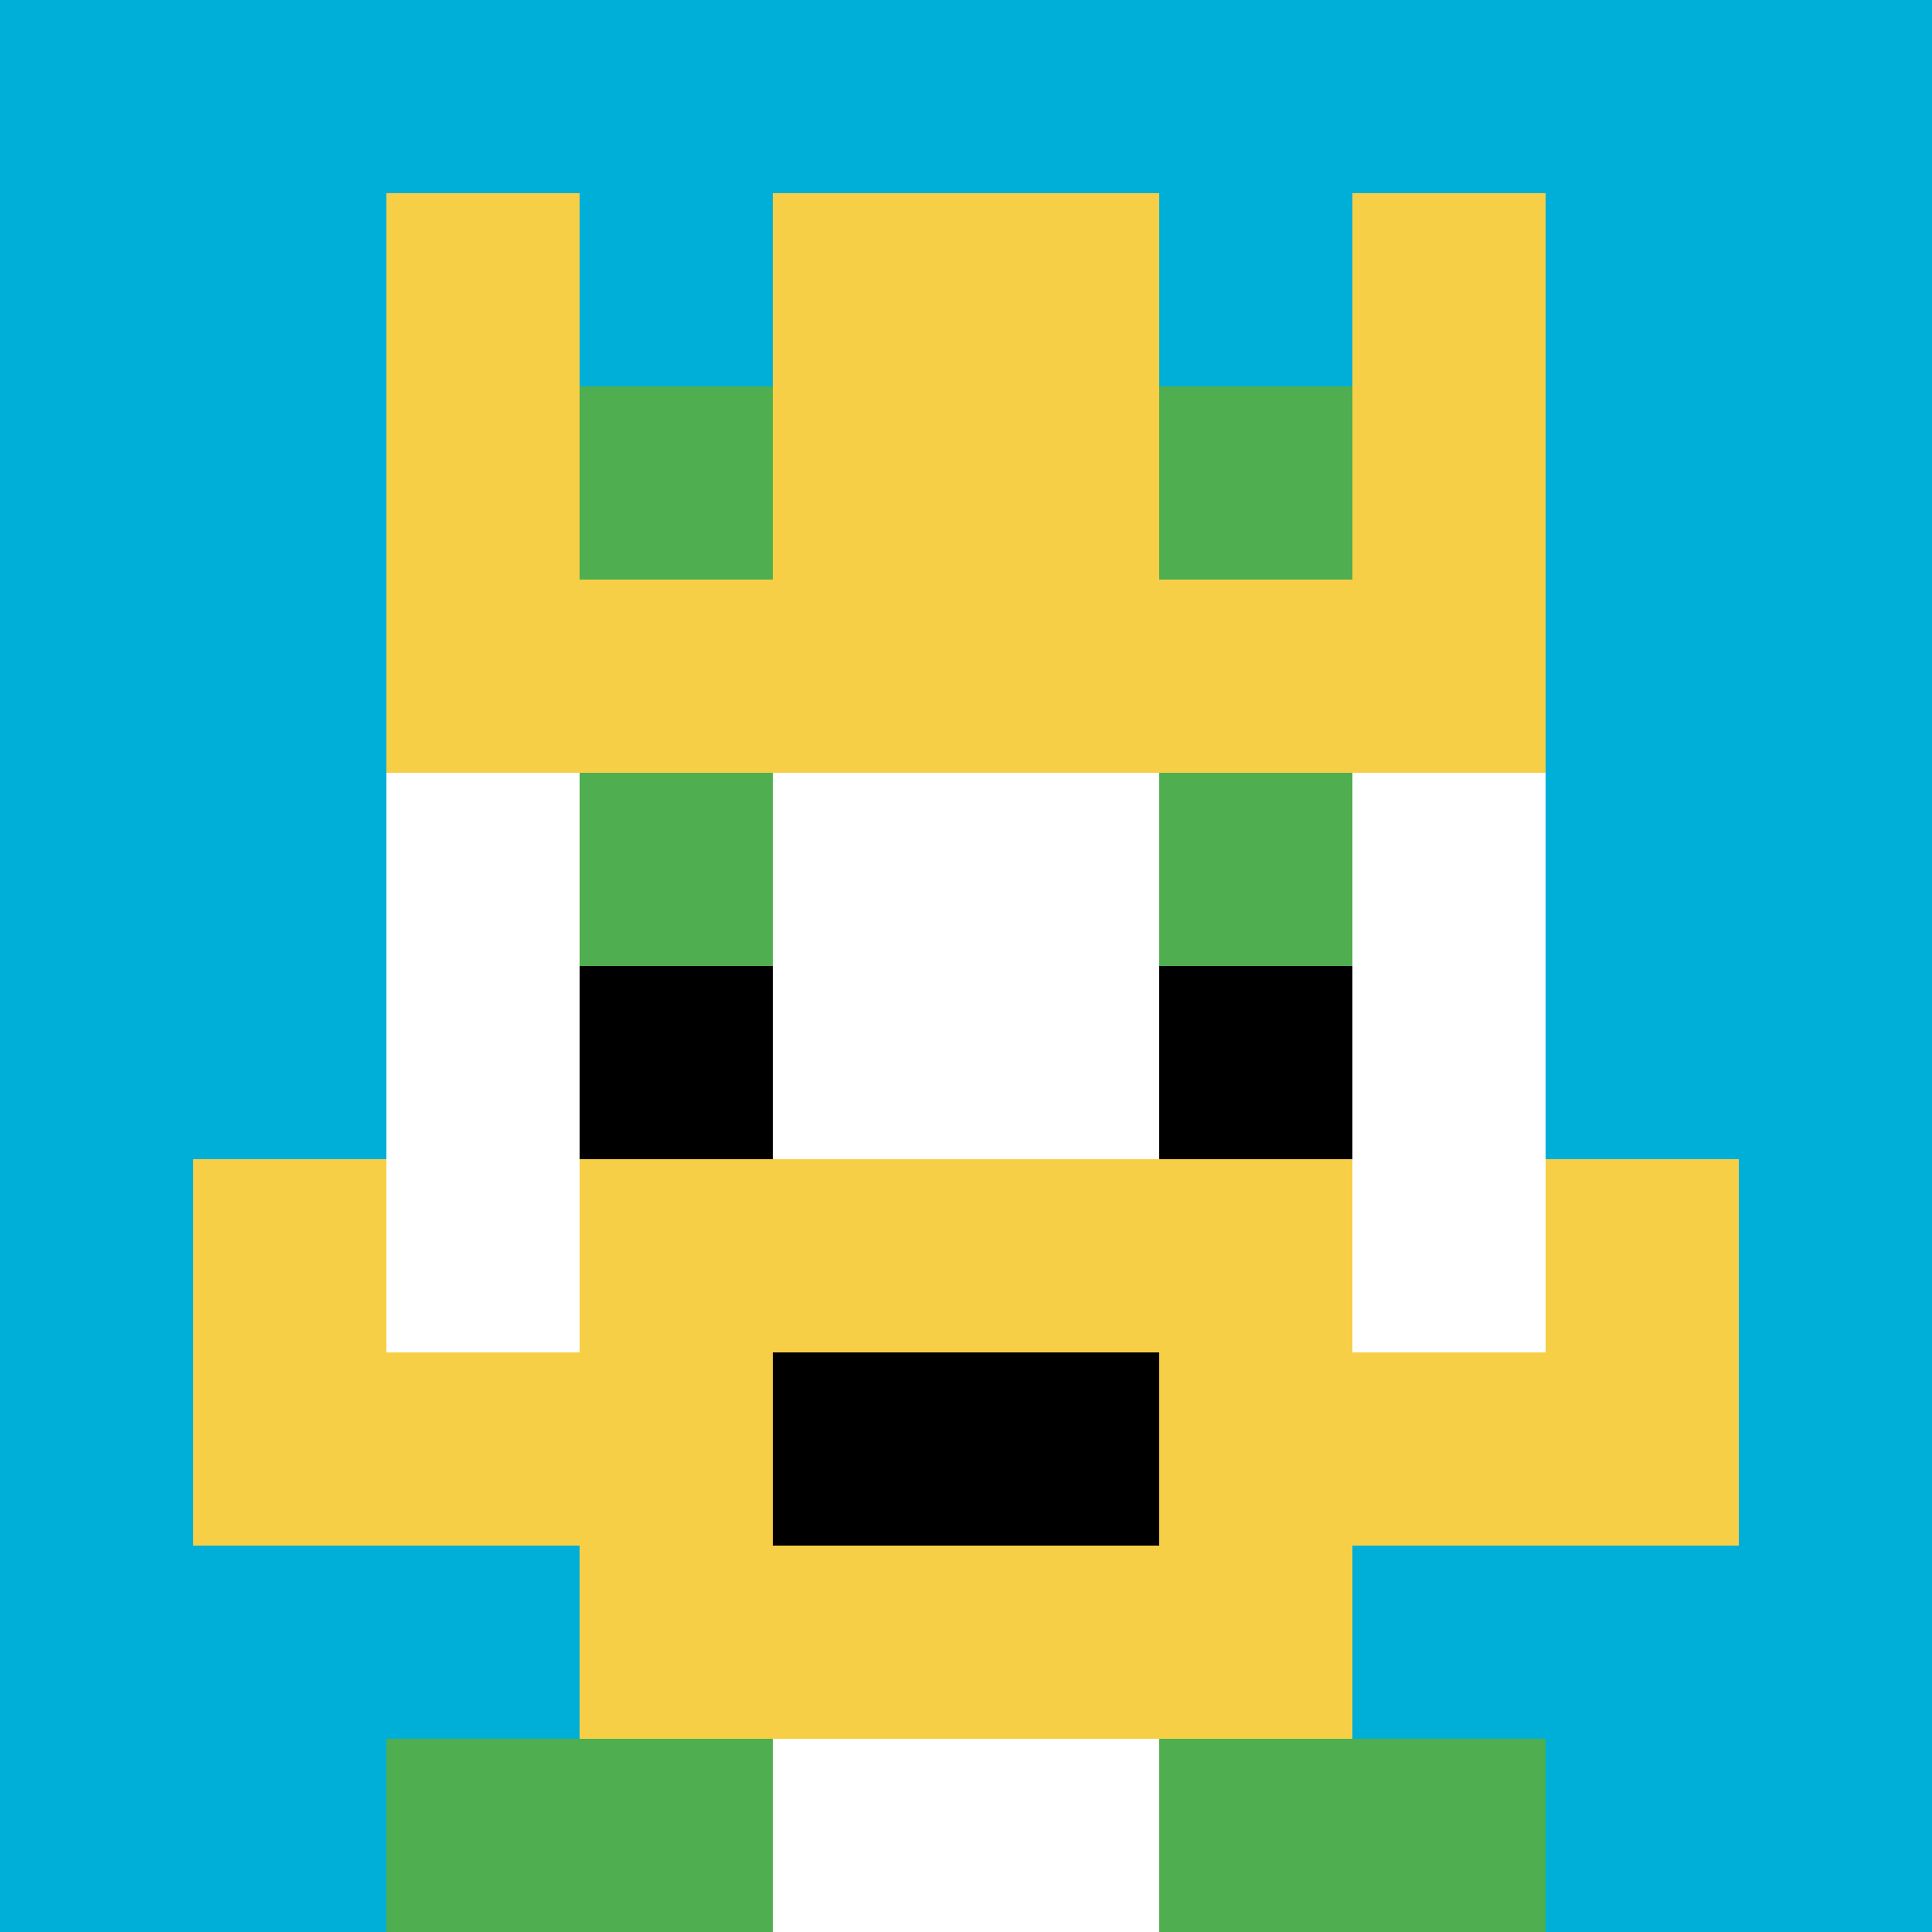
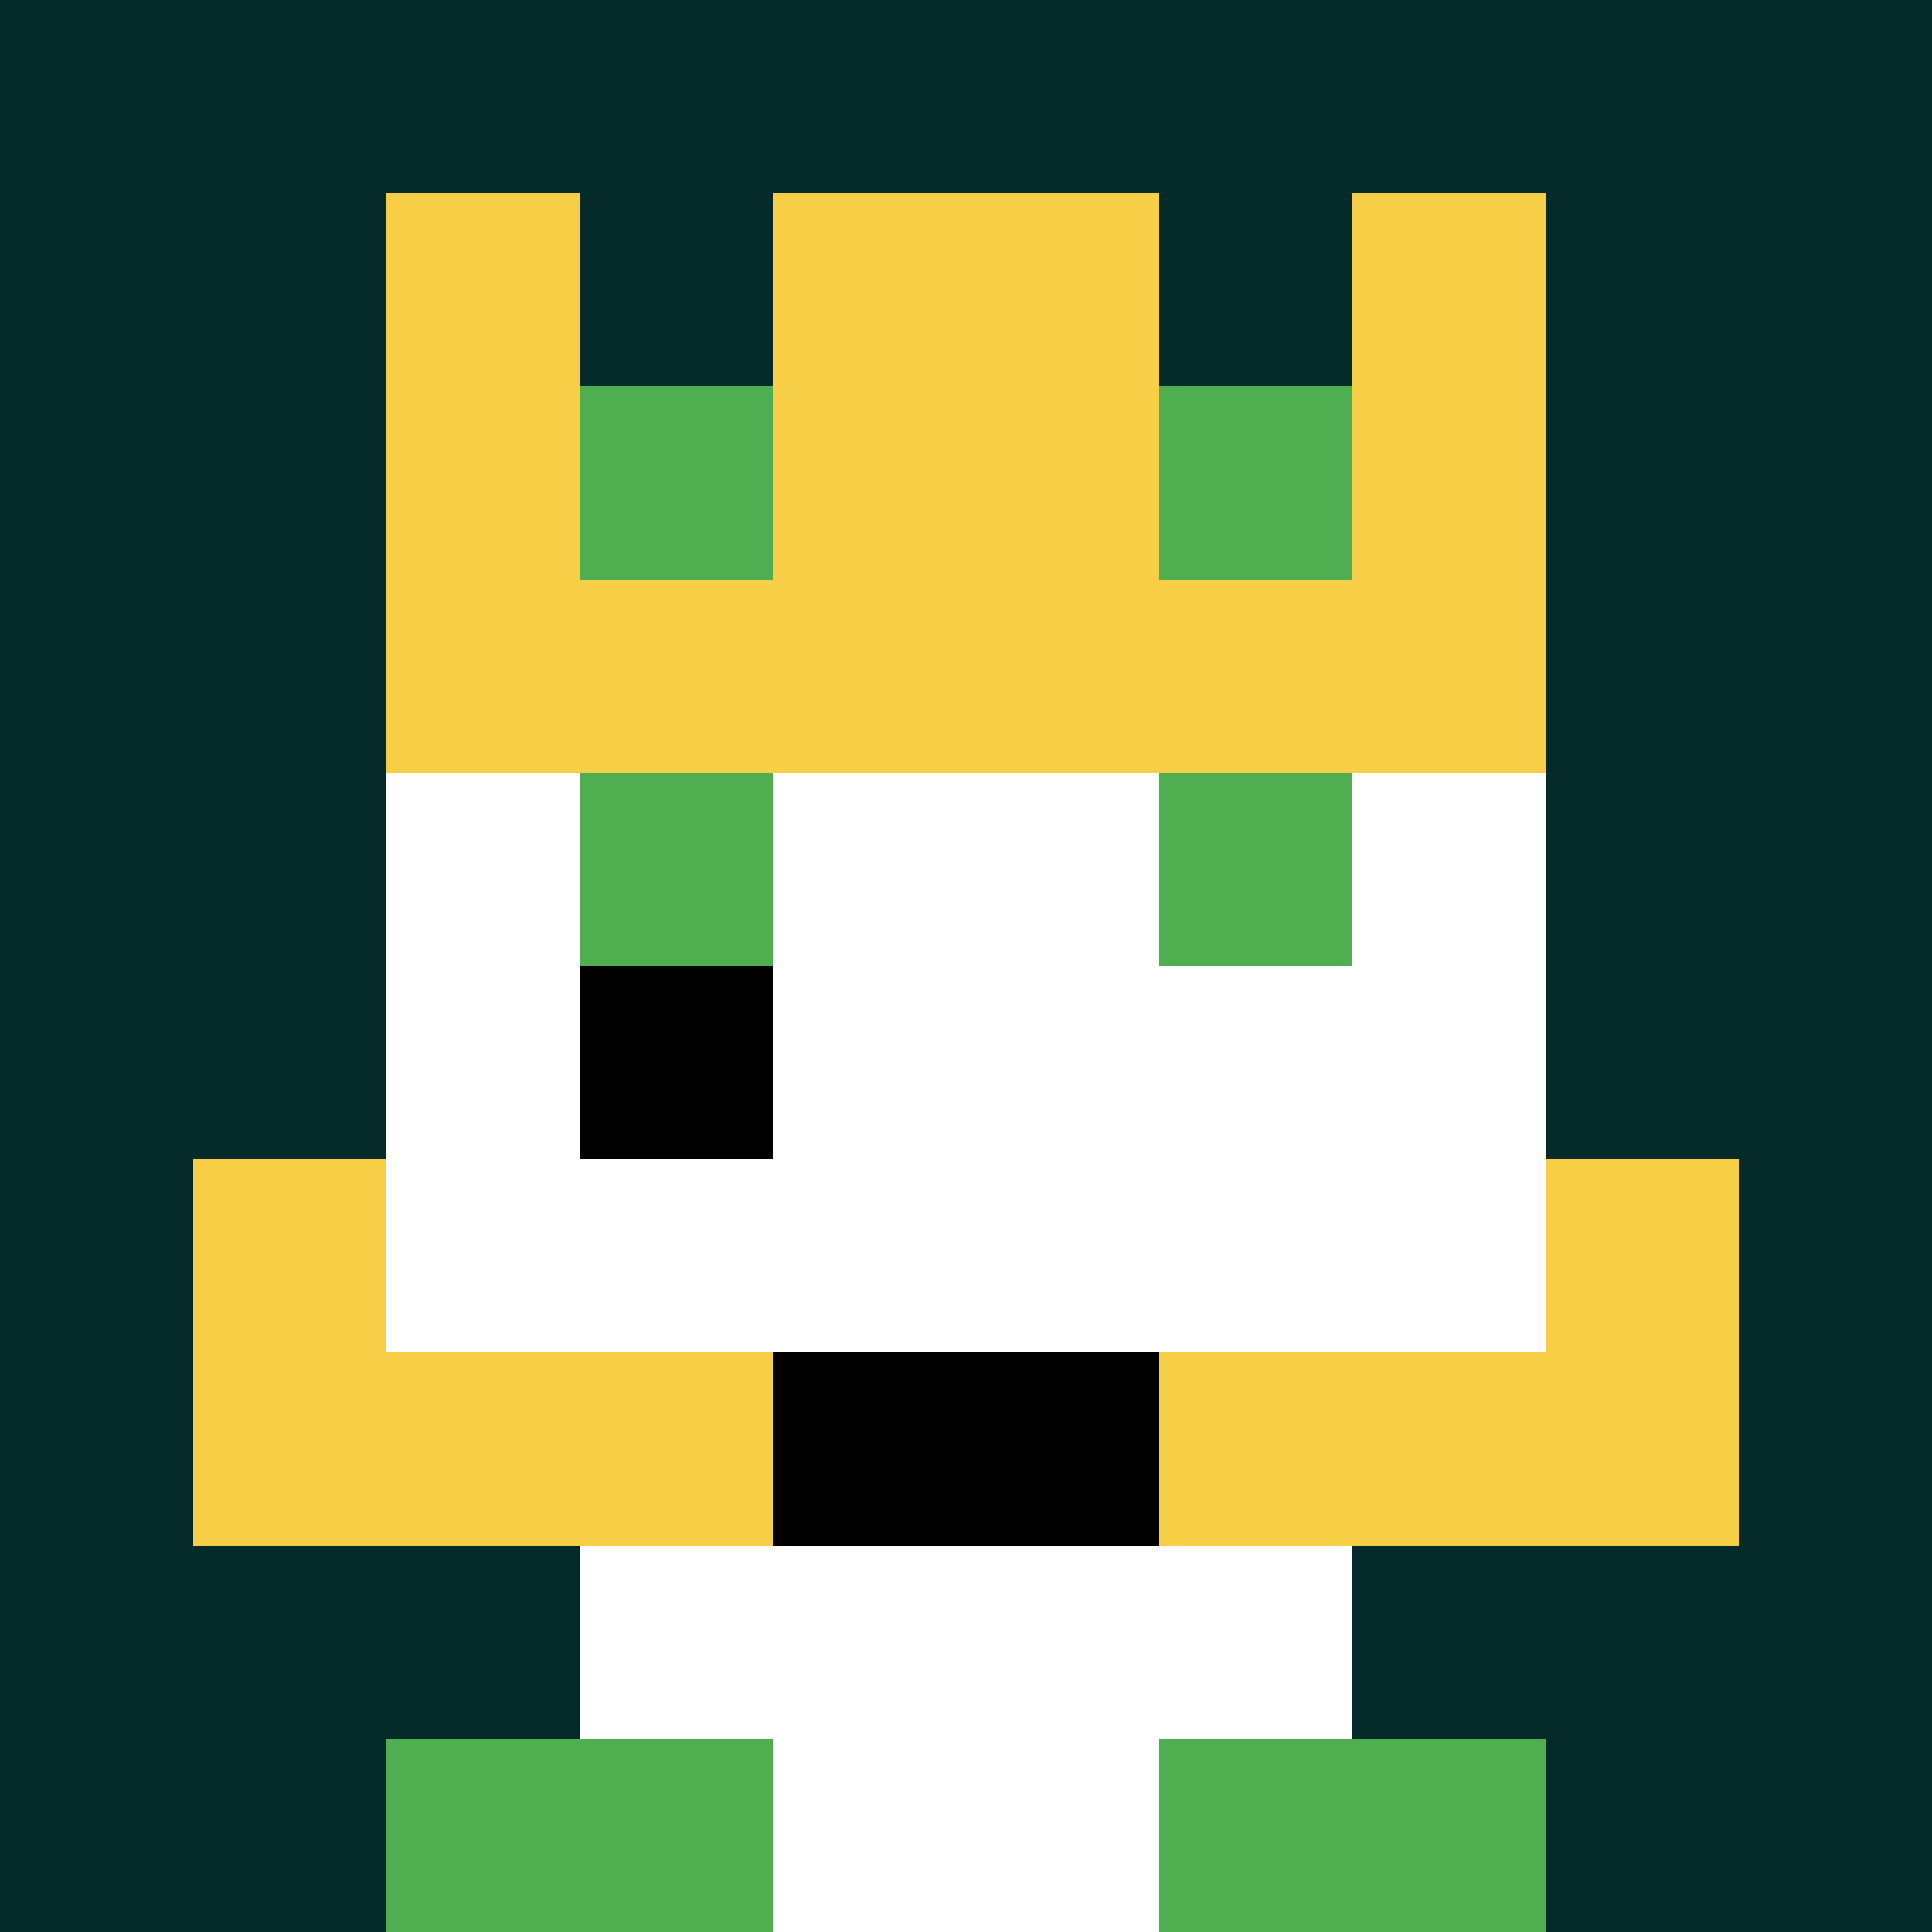
<svg xmlns="http://www.w3.org/2000/svg" version="1.1" width="820" height="820">
  <title>'goose-pfp-306634' by Dmitri Cherniak</title>
  <desc>seed=306634
backgroundColor=#042a2a
padding=20
innerPadding=0
timeout=500
dimension=1
border=false
Save=function(){return n.handleSave()}
frame=922

Rendered at Wed Oct 04 2023 12:02:52 GMT+0800 (中国标准时间)
Generated in &lt;1ms
</desc>
  <defs />
  <rect width="100%" height="100%" fill="#042a2a" />
  <g>
    <g id="0-0">
-       <rect x="0" y="0" height="820" width="820" fill="#00AFD7" />
      <g>
        <rect id="0-0-3-2-4-7" x="246" y="164" width="328" height="574" fill="#ffffff" />
        <rect id="0-0-2-3-6-5" x="164" y="246" width="492" height="410" fill="#ffffff" />
        <rect id="0-0-4-8-2-2" x="328" y="656" width="164" height="164" fill="#ffffff" />
        <rect id="0-0-1-7-8-1" x="82" y="574" width="656" height="82" fill="#F7CF46" />
-         <rect id="0-0-3-6-4-3" x="246" y="492" width="328" height="246" fill="#F7CF46" />
        <rect id="0-0-4-7-2-1" x="328" y="574" width="164" height="82" fill="#000000" />
        <rect id="0-0-1-6-1-2" x="82" y="492" width="82" height="164" fill="#F7CF46" />
        <rect id="0-0-8-6-1-2" x="656" y="492" width="82" height="164" fill="#F7CF46" />
        <rect id="0-0-3-4-1-1" x="246" y="328" width="82" height="82" fill="#4FAE4F" />
        <rect id="0-0-6-4-1-1" x="492" y="328" width="82" height="82" fill="#4FAE4F" />
        <rect id="0-0-3-5-1-1" x="246" y="410" width="82" height="82" fill="#000000" />
-         <rect id="0-0-6-5-1-1" x="492" y="410" width="82" height="82" fill="#000000" />
        <rect id="0-0-2-1-1-2" x="164" y="82" width="82" height="164" fill="#F7CF46" />
        <rect id="0-0-4-1-2-2" x="328" y="82" width="164" height="164" fill="#F7CF46" />
        <rect id="0-0-7-1-1-2" x="574" y="82" width="82" height="164" fill="#F7CF46" />
        <rect id="0-0-2-2-6-2" x="164" y="164" width="492" height="164" fill="#F7CF46" />
        <rect id="0-0-3-2-1-1" x="246" y="164" width="82" height="82" fill="#4FAE4F" />
        <rect id="0-0-6-2-1-1" x="492" y="164" width="82" height="82" fill="#4FAE4F" />
        <rect id="0-0-2-9-2-1" x="164" y="738" width="164" height="82" fill="#4FAE4F" />
        <rect id="0-0-6-9-2-1" x="492" y="738" width="164" height="82" fill="#4FAE4F" />
      </g>
      <rect x="0" y="0" stroke="white" stroke-width="0" height="820" width="820" fill="none" />
    </g>
  </g>
</svg>